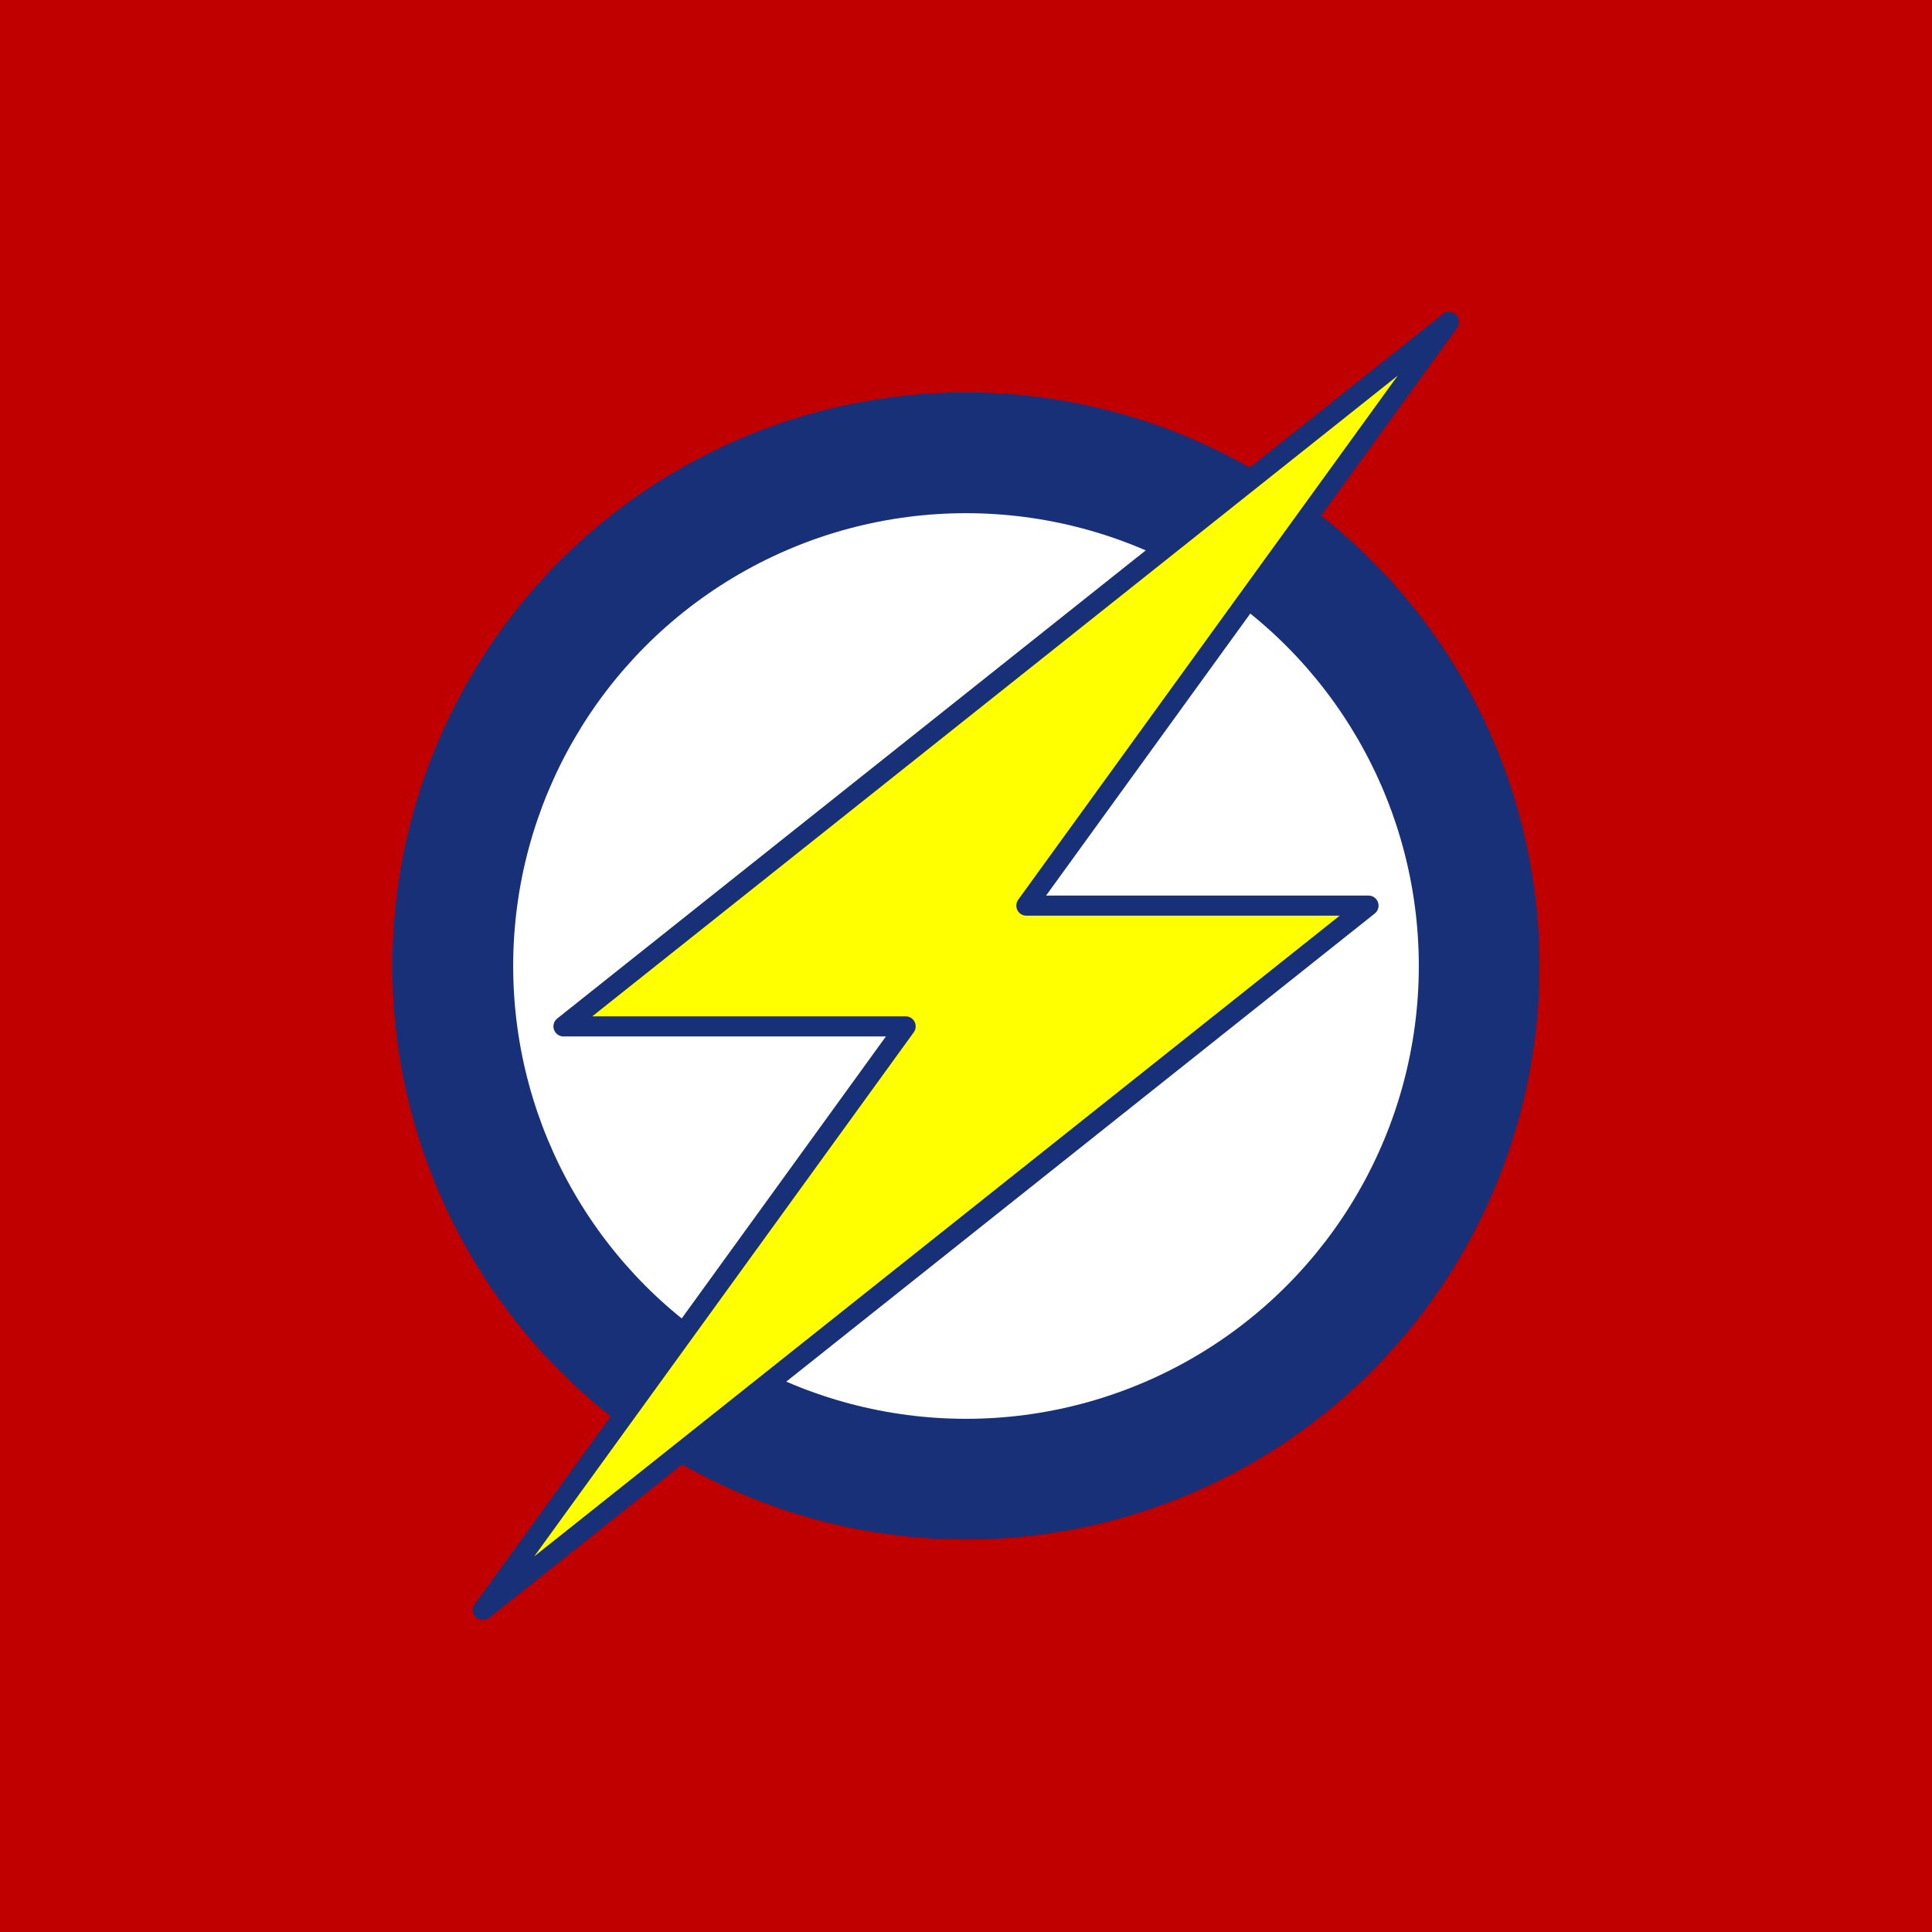
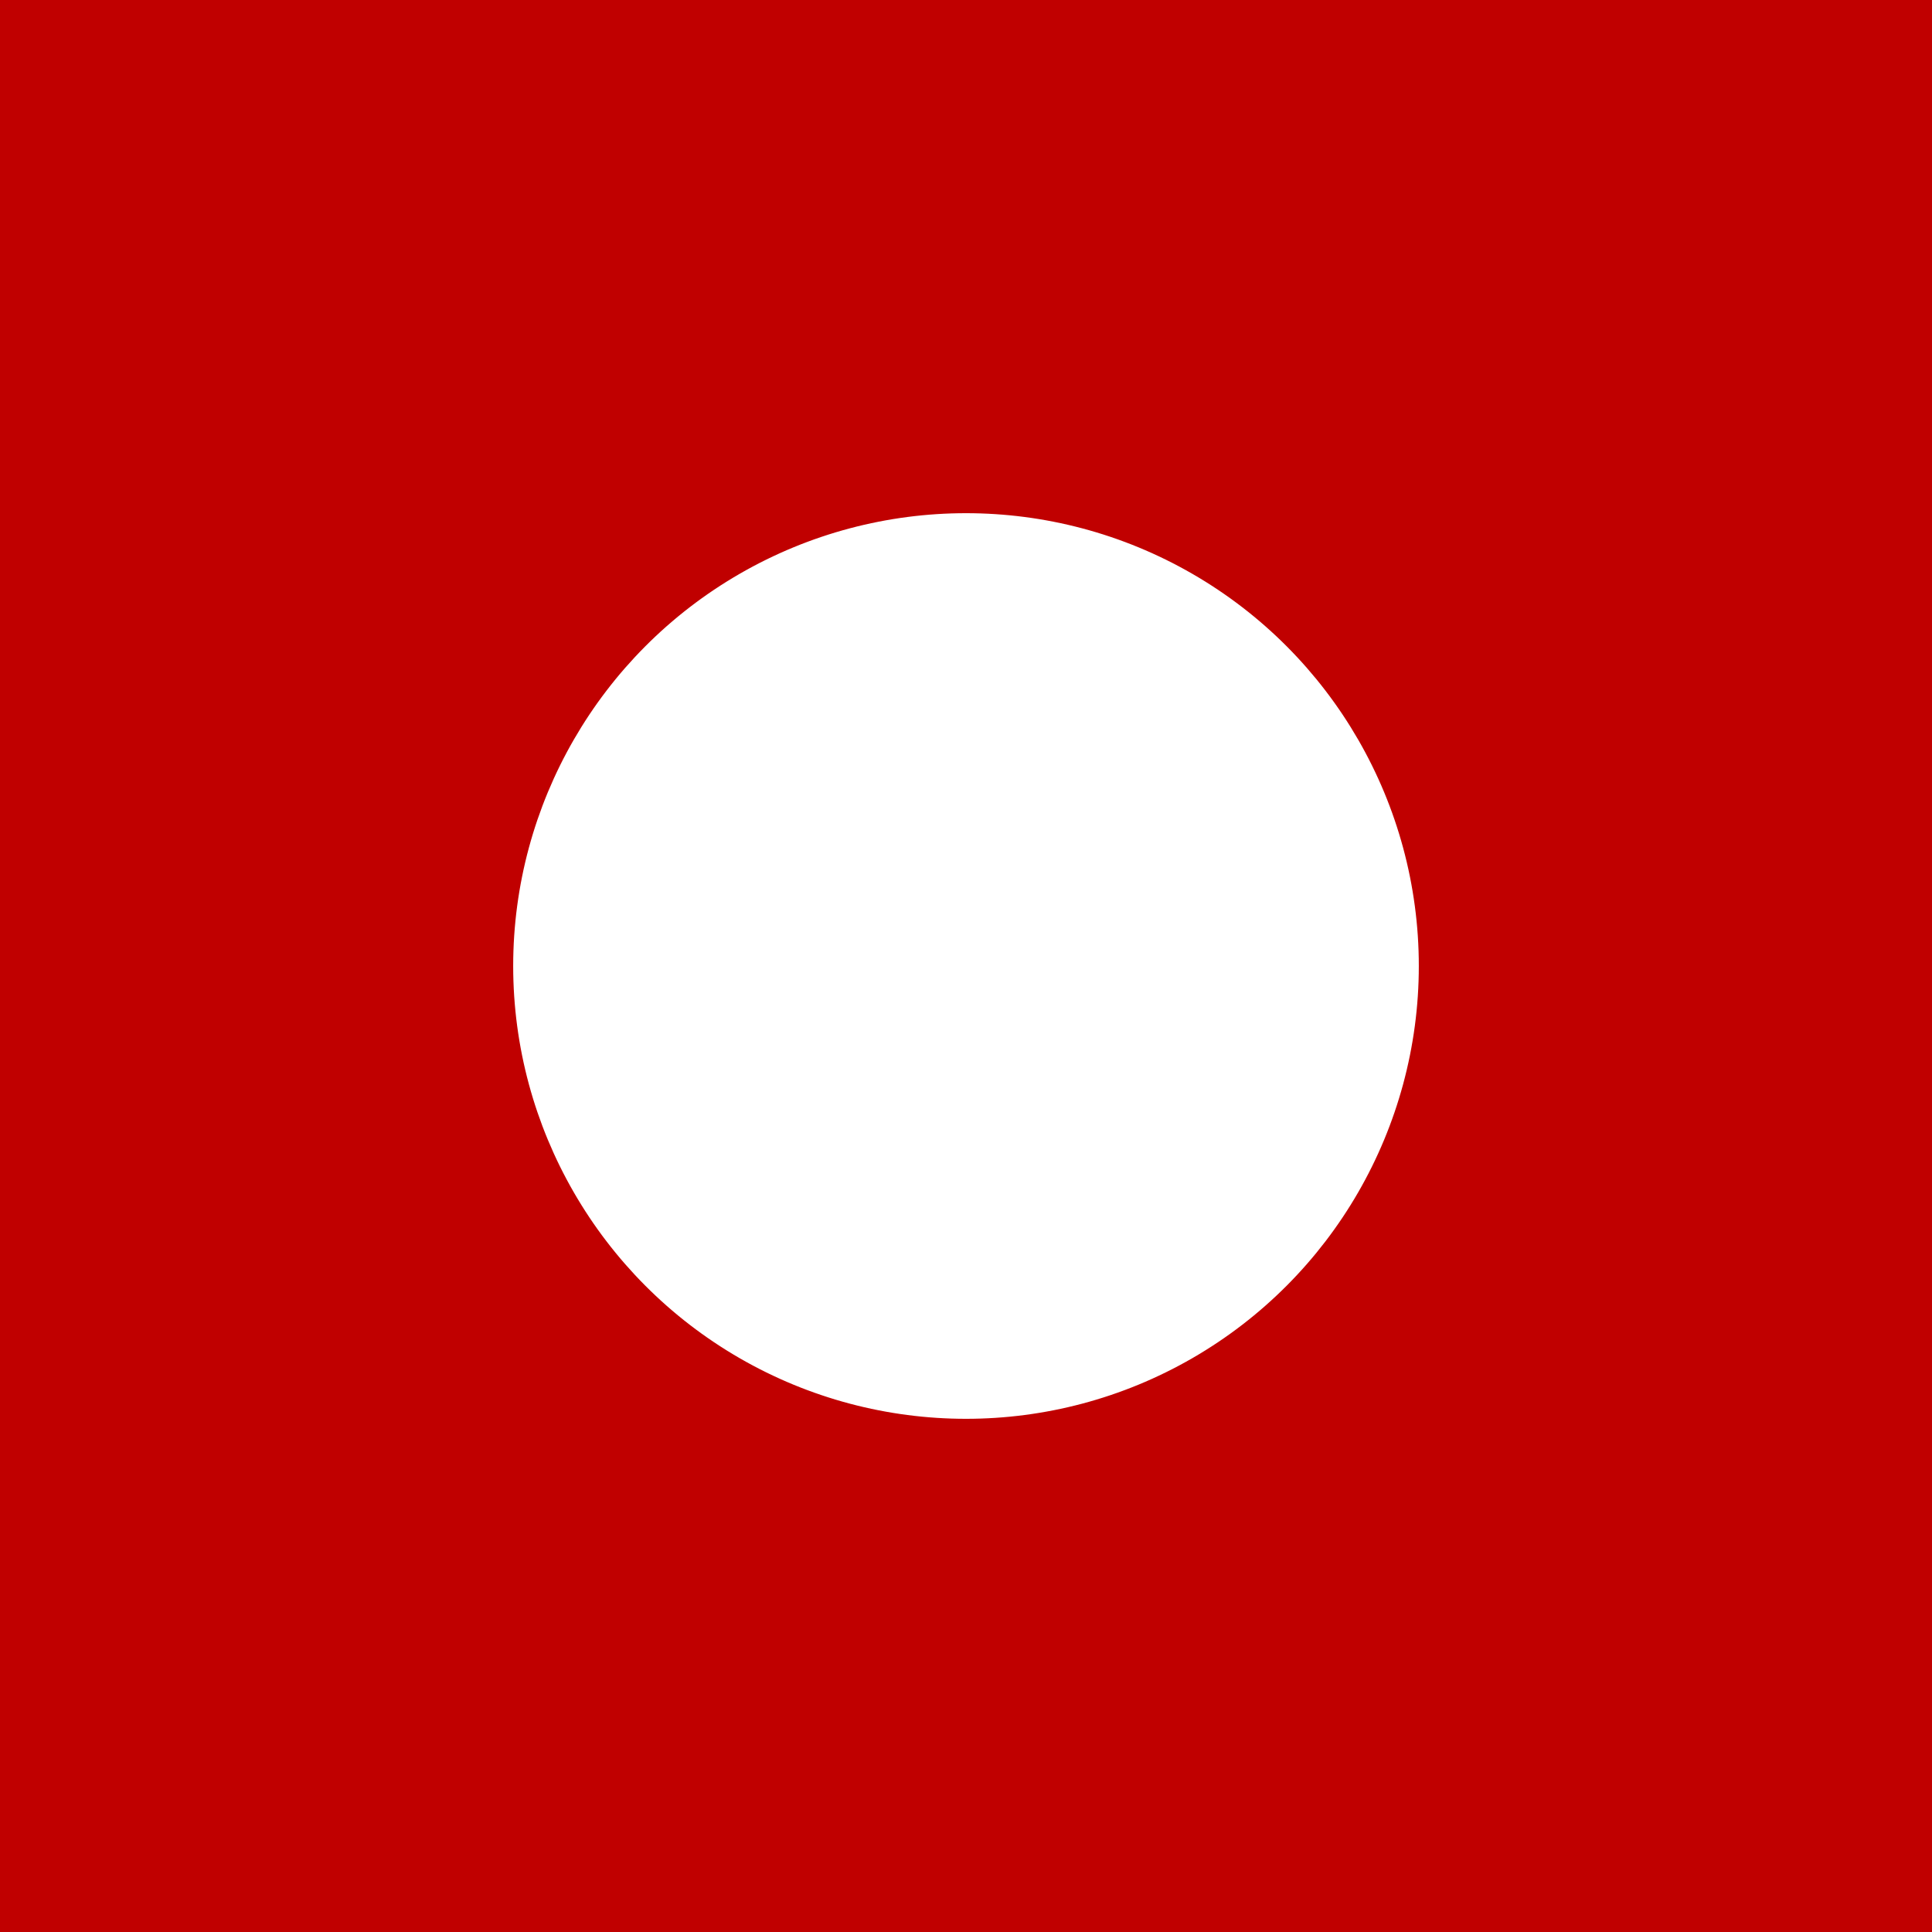
<svg xmlns="http://www.w3.org/2000/svg" height="96" width="96" viewBox="0 0 96 96">
  <rect x="0" y="0" width="96" height="96" fill="#c00000" />
-   <circle cx="48" cy="48" r="28" fill="#183078" stroke="#183078" />
  <circle cx="48" cy="48" r="22" fill="white" stroke="white" />
-   <polygon points="72 16 51 45 68 45 24 80 45 51 28 51" fill="yellow" stroke="#183078" stroke-linejoin="round" />
</svg>